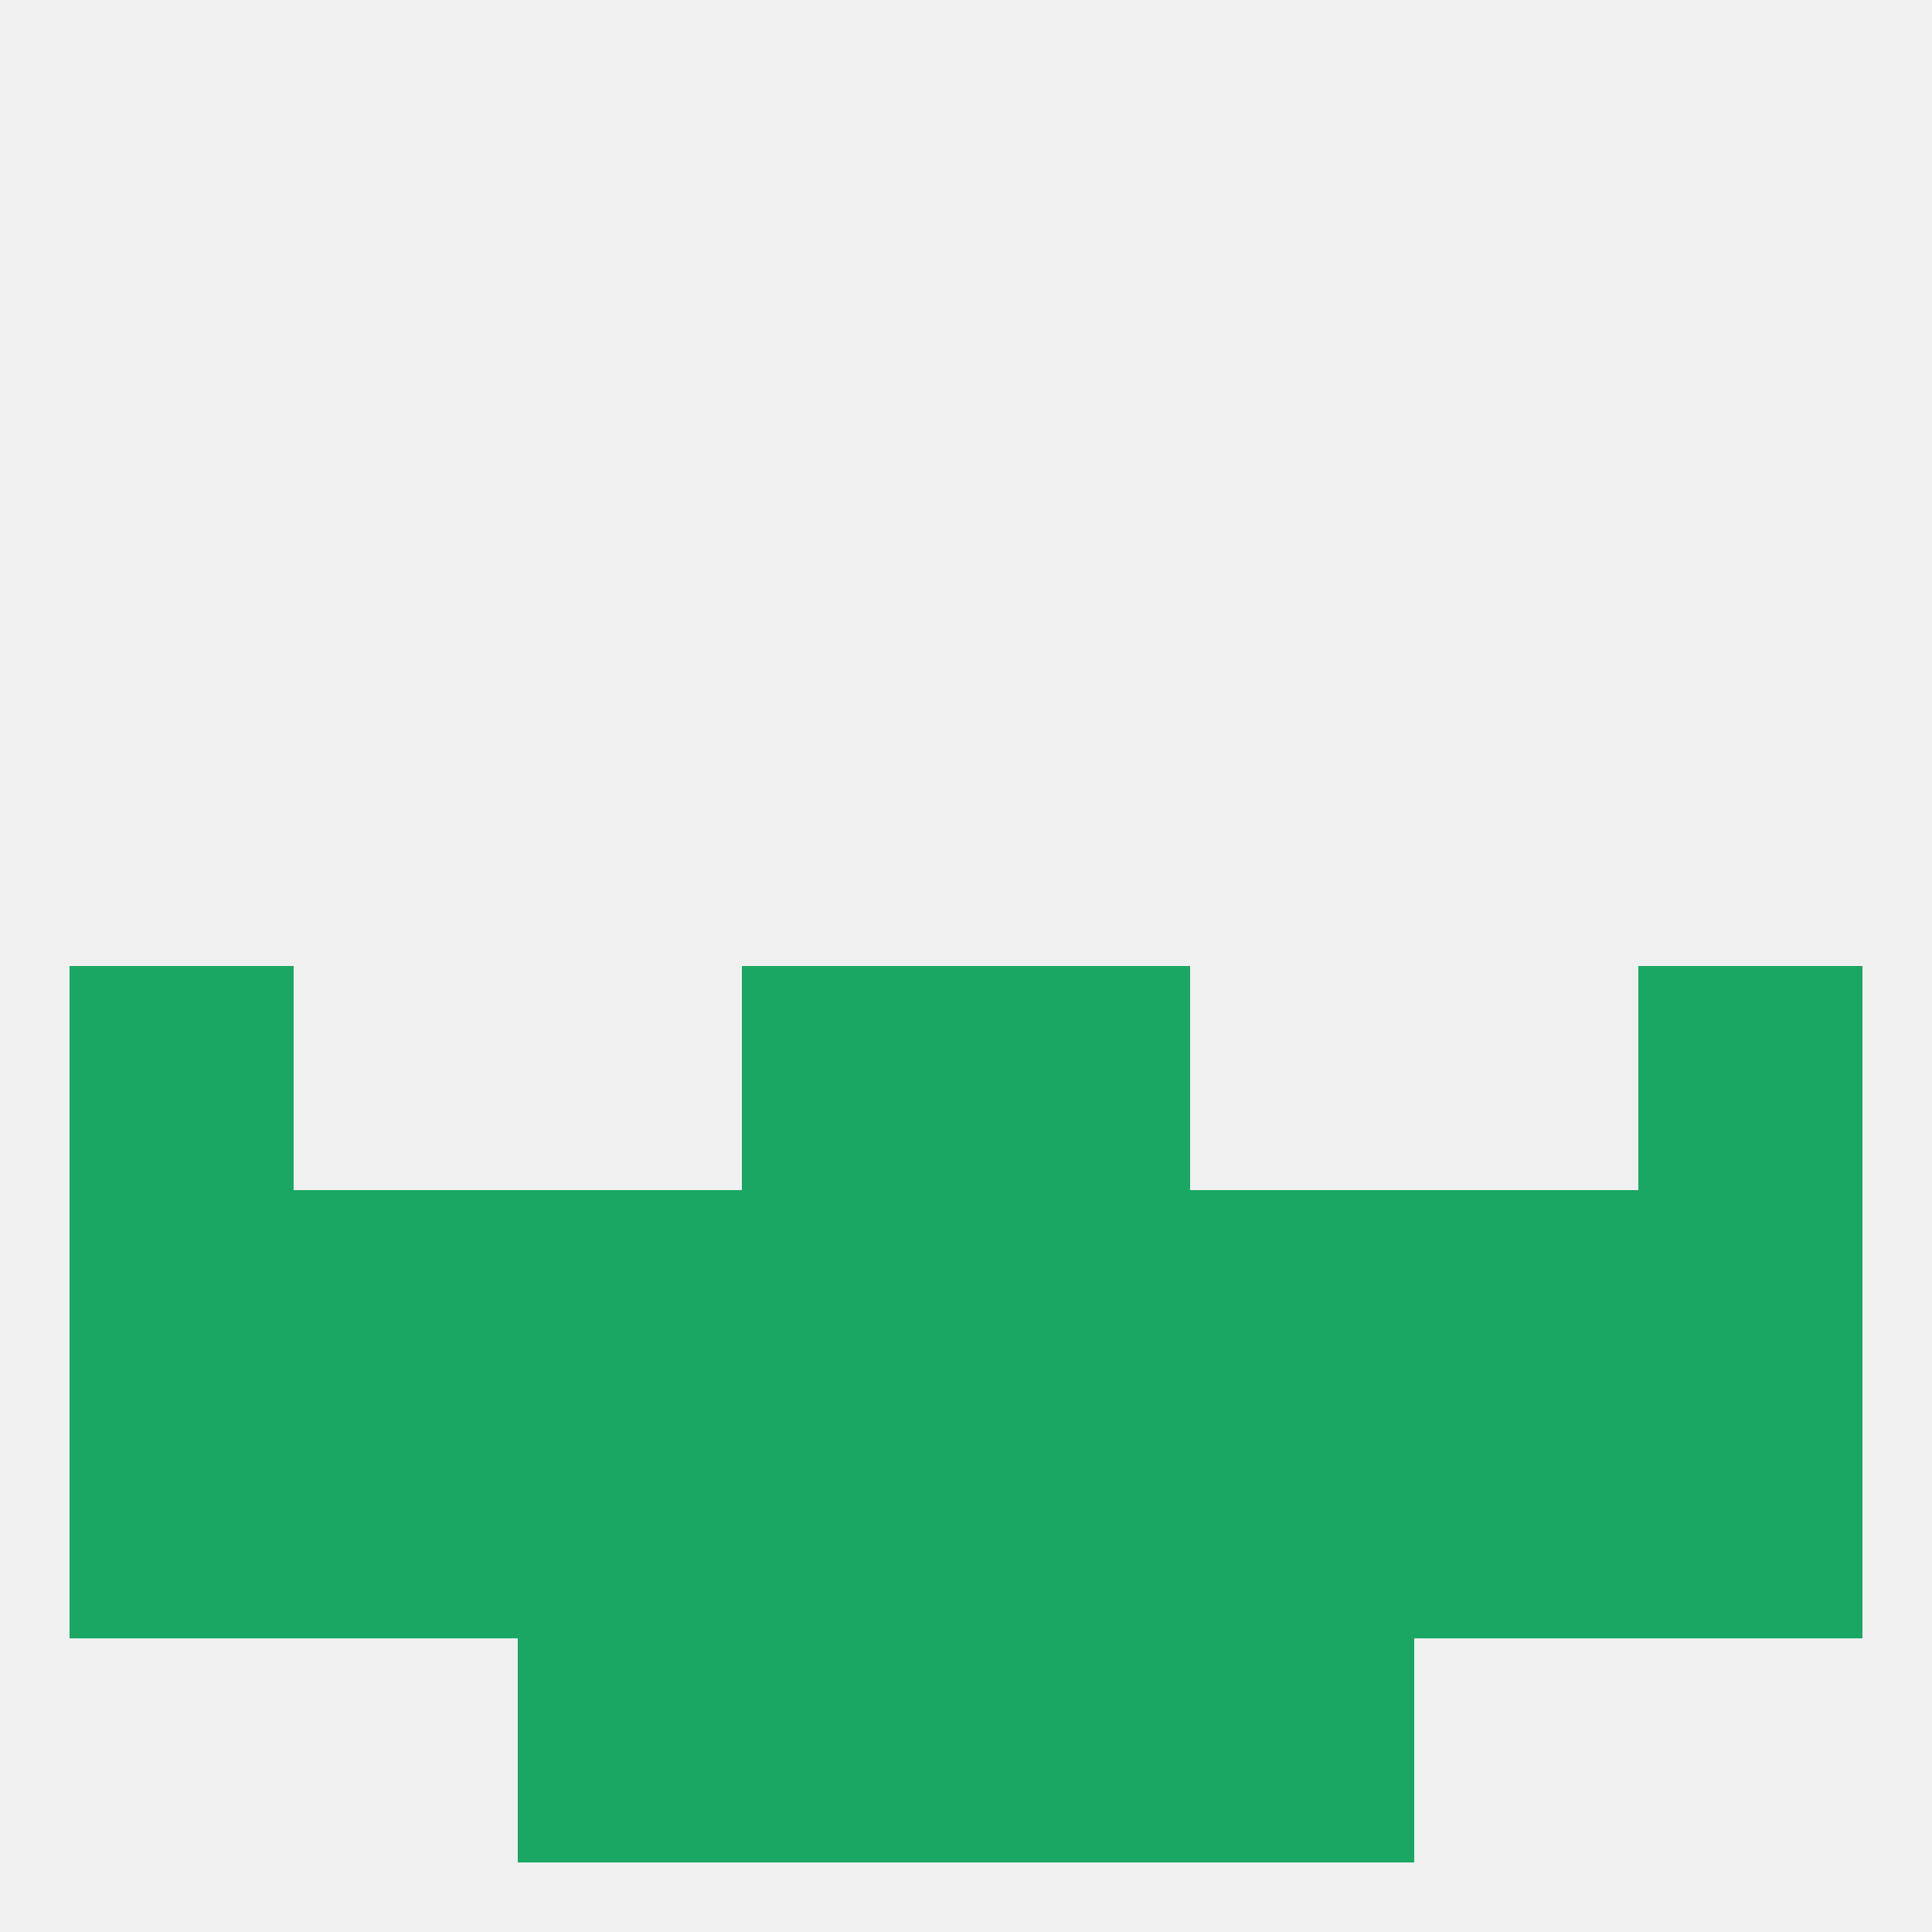
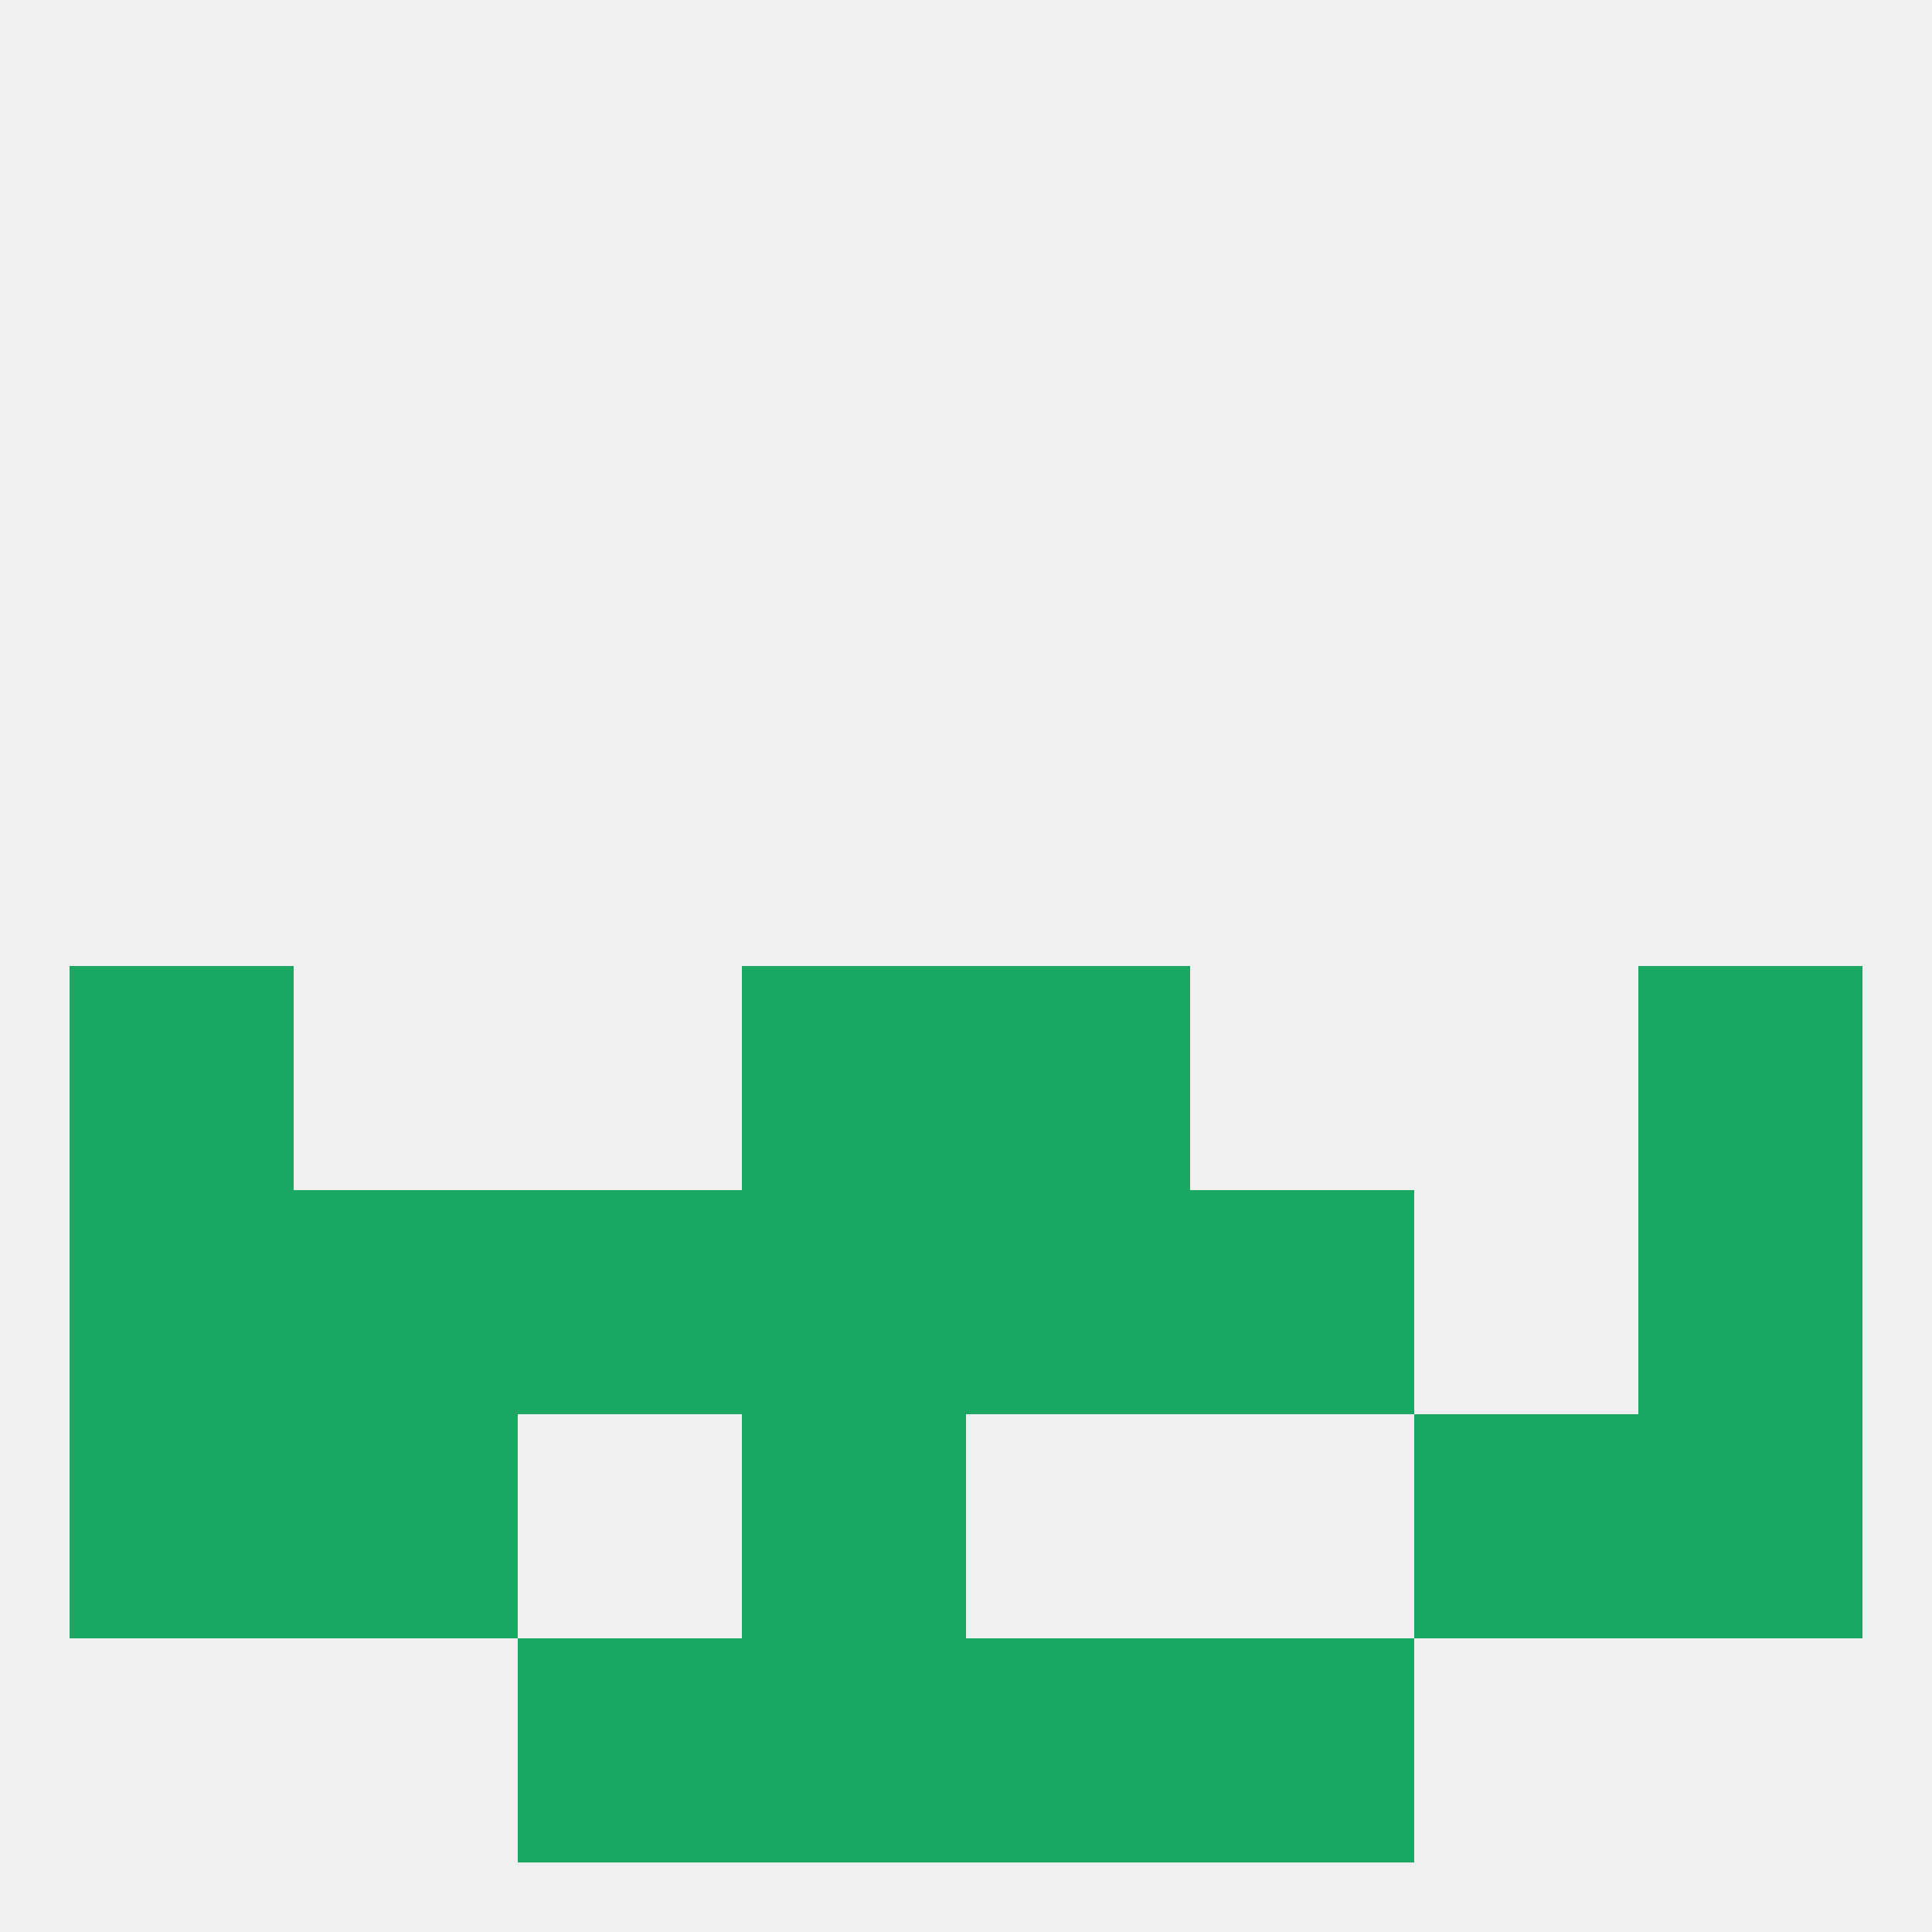
<svg xmlns="http://www.w3.org/2000/svg" version="1.1" baseprofile="full" width="250" height="250" viewBox="0 0 250 250">
  <rect width="100%" height="100%" fill="rgba(240,240,240,255)" />
  <rect x="67" y="154" width="29" height="29" fill="rgba(26,167,99,255)" />
  <rect x="38" y="154" width="29" height="29" fill="rgba(26,167,99,255)" />
-   <rect x="183" y="154" width="29" height="29" fill="rgba(26,167,99,255)" />
  <rect x="96" y="154" width="29" height="29" fill="rgba(26,167,99,255)" />
  <rect x="9" y="154" width="29" height="29" fill="rgba(26,167,99,255)" />
  <rect x="154" y="154" width="29" height="29" fill="rgba(26,167,99,255)" />
  <rect x="125" y="154" width="29" height="29" fill="rgba(26,167,99,255)" />
  <rect x="212" y="154" width="29" height="29" fill="rgba(26,167,99,255)" />
  <rect x="96" y="183" width="29" height="29" fill="rgba(26,167,99,255)" />
-   <rect x="125" y="183" width="29" height="29" fill="rgba(26,167,99,255)" />
  <rect x="212" y="183" width="29" height="29" fill="rgba(26,167,99,255)" />
  <rect x="38" y="183" width="29" height="29" fill="rgba(26,167,99,255)" />
-   <rect x="154" y="183" width="29" height="29" fill="rgba(26,167,99,255)" />
  <rect x="9" y="183" width="29" height="29" fill="rgba(26,167,99,255)" />
  <rect x="183" y="183" width="29" height="29" fill="rgba(26,167,99,255)" />
-   <rect x="67" y="183" width="29" height="29" fill="rgba(26,167,99,255)" />
  <rect x="96" y="212" width="29" height="29" fill="rgba(26,167,99,255)" />
  <rect x="125" y="212" width="29" height="29" fill="rgba(26,167,99,255)" />
  <rect x="67" y="212" width="29" height="29" fill="rgba(26,167,99,255)" />
  <rect x="154" y="212" width="29" height="29" fill="rgba(26,167,99,255)" />
  <rect x="212" y="125" width="29" height="29" fill="rgba(26,167,99,255)" />
  <rect x="96" y="125" width="29" height="29" fill="rgba(26,167,99,255)" />
  <rect x="125" y="125" width="29" height="29" fill="rgba(26,167,99,255)" />
  <rect x="9" y="125" width="29" height="29" fill="rgba(26,167,99,255)" />
</svg>